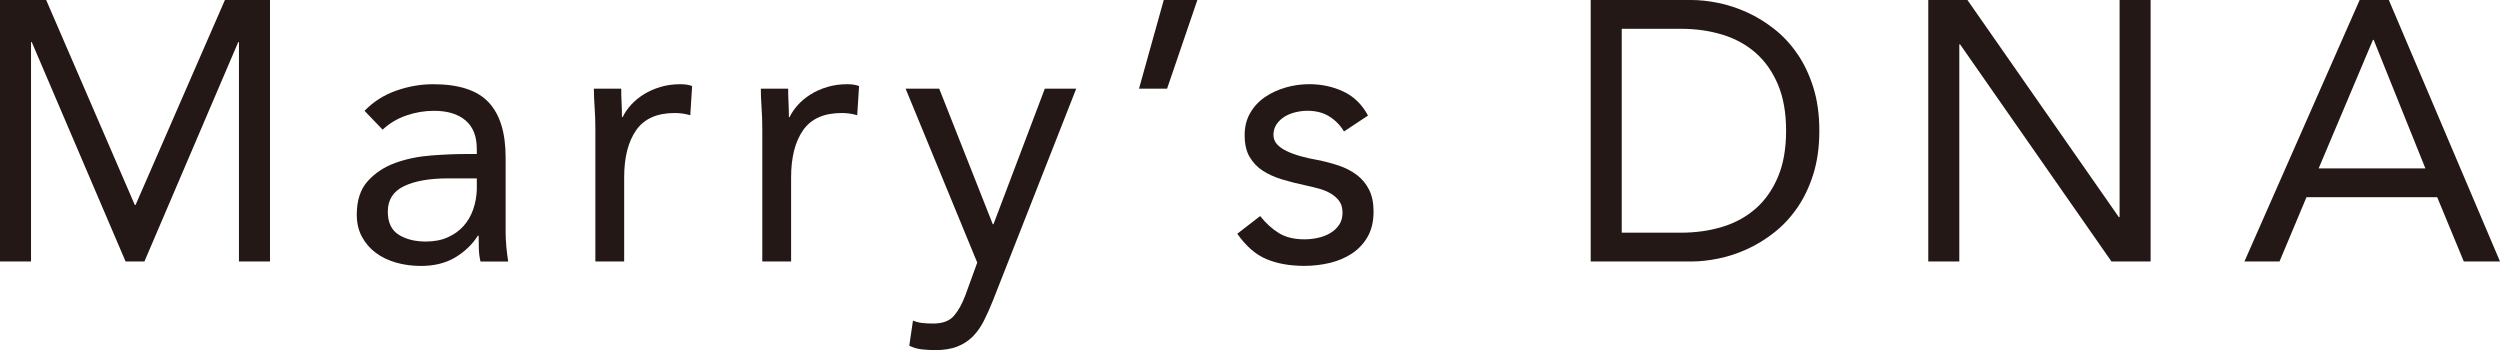
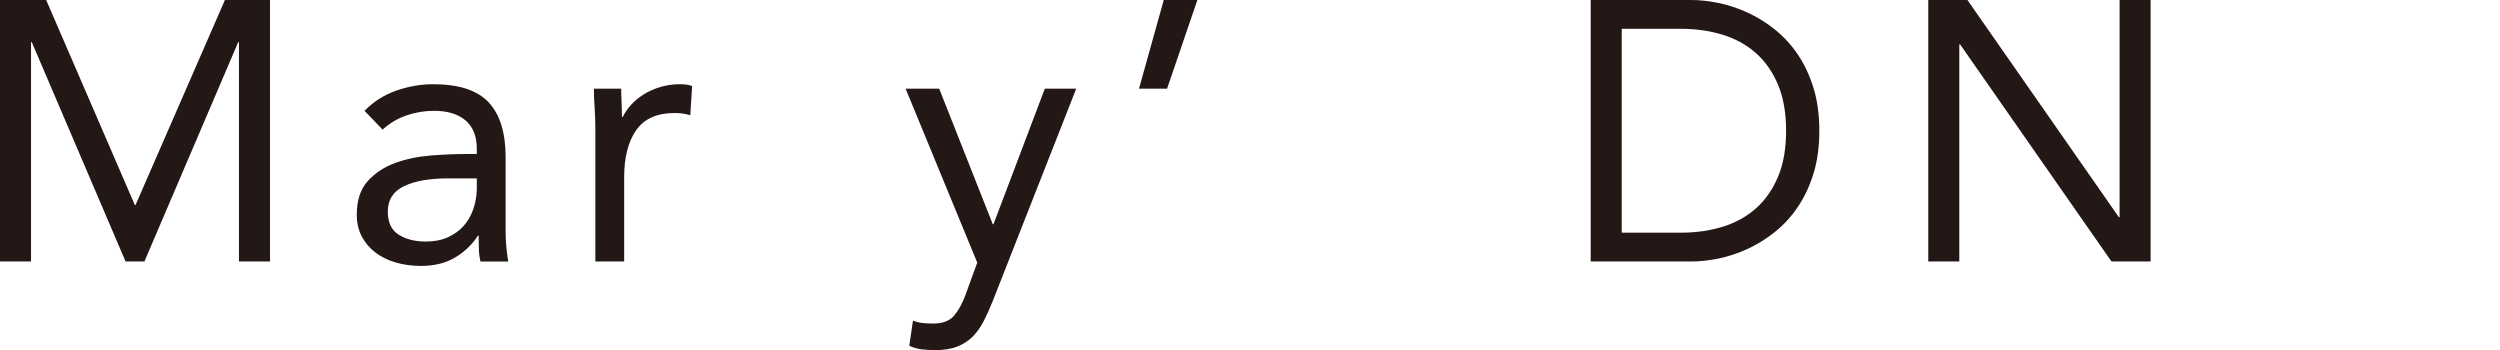
<svg xmlns="http://www.w3.org/2000/svg" version="1.1" id="レイヤー_1" x="0px" y="0px" width="293.201px" height="41.063px" viewBox="0 0 293.201 41.063" style="enable-background:new 0 0 293.201 41.063;" xml:space="preserve">
  <style type="text/css">
	.st0{fill:#231815;}
</style>
  <g>
    <path class="st0" d="M0,0h5.415l10.396,24.04h0.086L26.379,0h5.285v30.667h-3.639V4.938h-0.086L16.937,30.667h-2.209L3.726,4.938   H3.639v25.729H0V0z" />
    <path class="st0" d="M42.752,12.995c1.04-1.068,2.274-1.855,3.704-2.36c1.429-0.505,2.88-0.758,4.353-0.758   c3.003,0,5.169,0.708,6.498,2.123c1.328,1.415,1.993,3.567,1.993,6.454v8.706c0,0.578,0.028,1.177,0.086,1.798   c0.058,0.621,0.13,1.191,0.217,1.711h-3.249c-0.116-0.461-0.181-0.975-0.195-1.538c-0.015-0.563-0.021-1.062-0.021-1.495H56.05   c-0.665,1.04-1.552,1.892-2.664,2.556c-1.112,0.664-2.447,0.997-4.007,0.997c-1.04,0-2.014-0.13-2.924-0.39   s-1.704-0.642-2.382-1.148c-0.679-0.505-1.22-1.133-1.625-1.884c-0.405-0.75-0.606-1.617-0.606-2.599   c0-1.674,0.433-2.989,1.3-3.942c0.866-0.953,1.941-1.66,3.227-2.123c1.284-0.461,2.67-0.75,4.158-0.866   c1.487-0.115,2.851-0.173,4.093-0.173h1.299v-0.606c0-1.473-0.44-2.584-1.321-3.335c-0.881-0.75-2.116-1.126-3.704-1.126   c-1.098,0-2.173,0.181-3.227,0.542c-1.055,0.361-1.986,0.917-2.794,1.667L42.752,12.995z M52.542,20.921   c-2.166,0-3.884,0.303-5.155,0.91c-1.271,0.606-1.906,1.603-1.906,2.989c0,1.271,0.426,2.173,1.278,2.708   c0.852,0.535,1.913,0.801,3.184,0.801c0.981,0,1.841-0.166,2.577-0.499c0.737-0.332,1.35-0.772,1.841-1.321   c0.491-0.548,0.866-1.191,1.126-1.928s0.404-1.522,0.433-2.36v-1.3H52.542z" />
    <path class="st0" d="M69.825,15.204c0-0.924-0.029-1.79-0.087-2.599c-0.058-0.808-0.086-1.544-0.086-2.209h3.205   c0,0.549,0.014,1.098,0.043,1.646c0.028,0.549,0.043,1.112,0.043,1.689h0.086c0.231-0.491,0.556-0.967,0.975-1.429   c0.418-0.461,0.917-0.873,1.495-1.234c0.577-0.361,1.227-0.65,1.949-0.867c0.721-0.216,1.501-0.325,2.339-0.325   c0.231,0,0.461,0.015,0.693,0.043c0.231,0.029,0.462,0.086,0.693,0.173l-0.217,3.422c-0.578-0.173-1.185-0.26-1.819-0.26   c-2.079,0-3.588,0.671-4.526,2.014c-0.938,1.343-1.408,3.184-1.408,5.522v9.876h-3.378V15.204z" />
-     <path class="st0" d="M89.403,15.204c0-0.924-0.029-1.79-0.087-2.599c-0.058-0.808-0.086-1.544-0.086-2.209h3.205   c0,0.549,0.014,1.098,0.043,1.646c0.028,0.549,0.043,1.112,0.043,1.689h0.086c0.231-0.491,0.556-0.967,0.975-1.429   c0.418-0.461,0.917-0.873,1.495-1.234c0.577-0.361,1.227-0.65,1.949-0.867c0.721-0.216,1.501-0.325,2.339-0.325   c0.231,0,0.461,0.015,0.693,0.043c0.231,0.029,0.462,0.086,0.693,0.173l-0.217,3.422c-0.578-0.173-1.185-0.26-1.819-0.26   c-2.079,0-3.588,0.671-4.526,2.014c-0.938,1.343-1.408,3.184-1.408,5.522v9.876h-3.378V15.204z" />
    <path class="st0" d="M116.431,35.302c-0.347,0.866-0.701,1.653-1.062,2.361c-0.361,0.707-0.794,1.313-1.299,1.819   c-0.505,0.505-1.112,0.895-1.819,1.169c-0.708,0.274-1.567,0.411-2.577,0.411c-0.491,0-1.004-0.029-1.538-0.086   c-0.535-0.058-1.033-0.202-1.495-0.433l0.433-2.945c0.347,0.144,0.708,0.238,1.083,0.281c0.375,0.043,0.808,0.065,1.299,0.065   c1.097,0,1.906-0.303,2.426-0.91c0.52-0.606,0.967-1.415,1.343-2.425l1.386-3.812l-8.403-20.401h3.942l6.281,15.896h0.086   l6.021-15.896h3.682L116.431,35.302z" />
    <path class="st0" d="M136.876,10.396h-3.292L136.486,0h3.942L136.876,10.396z" />
-     <path class="st0" d="M147.792,25.34c0.664,0.838,1.393,1.501,2.188,1.992c0.793,0.492,1.797,0.736,3.01,0.736   c0.52,0,1.046-0.057,1.581-0.173c0.534-0.115,1.018-0.303,1.451-0.563c0.433-0.26,0.779-0.584,1.04-0.975   c0.26-0.39,0.39-0.859,0.39-1.408c0-0.548-0.123-0.996-0.368-1.343c-0.246-0.346-0.57-0.642-0.975-0.888   c-0.405-0.245-0.866-0.44-1.386-0.585c-0.52-0.144-1.054-0.274-1.603-0.39c-0.953-0.202-1.863-0.433-2.729-0.693   c-0.866-0.26-1.624-0.599-2.274-1.018c-0.65-0.418-1.169-0.96-1.56-1.625c-0.39-0.664-0.584-1.516-0.584-2.556   c0-0.981,0.216-1.848,0.649-2.599c0.434-0.751,1.011-1.372,1.733-1.863c0.721-0.491,1.53-0.866,2.426-1.126   c0.895-0.26,1.819-0.39,2.772-0.39c1.444,0,2.779,0.289,4.007,0.866c1.227,0.578,2.188,1.516,2.88,2.815l-2.815,1.863   c-0.433-0.722-1.004-1.306-1.711-1.754c-0.708-0.447-1.567-0.671-2.577-0.671c-0.462,0-0.932,0.058-1.408,0.173   c-0.476,0.116-0.903,0.289-1.277,0.52c-0.376,0.231-0.687,0.527-0.932,0.888c-0.246,0.361-0.368,0.773-0.368,1.234   c0,0.434,0.137,0.802,0.412,1.105c0.274,0.303,0.65,0.57,1.126,0.801c0.477,0.231,1.025,0.433,1.646,0.606   c0.621,0.173,1.263,0.318,1.928,0.433c0.895,0.173,1.747,0.397,2.556,0.671c0.808,0.274,1.516,0.643,2.123,1.104   c0.606,0.462,1.083,1.04,1.429,1.732c0.347,0.693,0.52,1.545,0.52,2.556c0,1.155-0.231,2.137-0.693,2.945   c-0.462,0.809-1.076,1.466-1.841,1.971c-0.766,0.505-1.632,0.874-2.599,1.104c-0.968,0.23-1.957,0.347-2.967,0.347   c-1.733,0-3.227-0.268-4.483-0.802c-1.256-0.534-2.39-1.522-3.4-2.967L147.792,25.34z" />
    <path class="st0" d="M186.558,0h11.782c1.011,0,2.08,0.116,3.206,0.347c1.126,0.231,2.245,0.6,3.357,1.104   c1.111,0.505,2.18,1.163,3.206,1.971c1.024,0.809,1.927,1.784,2.707,2.924c0.78,1.141,1.4,2.455,1.863,3.942   c0.461,1.487,0.693,3.169,0.693,5.046c0,1.877-0.231,3.559-0.693,5.046c-0.462,1.488-1.083,2.801-1.863,3.942   c-0.78,1.141-1.683,2.116-2.707,2.924c-1.025,0.809-2.094,1.466-3.206,1.971c-1.112,0.506-2.231,0.874-3.357,1.104   c-1.126,0.231-2.195,0.347-3.206,0.347h-11.782V0z M190.197,27.289h6.931c1.761,0,3.393-0.231,4.895-0.693   c1.501-0.461,2.8-1.176,3.898-2.144c1.097-0.967,1.963-2.202,2.599-3.704c0.635-1.501,0.953-3.306,0.953-5.414   s-0.318-3.913-0.953-5.415c-0.635-1.501-1.501-2.736-2.599-3.704c-1.098-0.967-2.397-1.682-3.898-2.144   c-1.502-0.461-3.134-0.693-4.895-0.693h-6.931V27.289z" />
    <path class="st0" d="M226.148,0h4.592L248.5,25.47h0.086V0h3.639v30.667h-4.591l-17.759-25.47h-0.087v25.47h-3.639V0z" />
-     <path class="st0" d="M276.741,0h3.422l13.038,30.667h-4.245l-3.119-7.537h-15.333l-3.162,7.537h-4.115L276.741,0z M278.387,4.678   H278.3l-6.367,15.074h12.518L278.387,4.678z" />
  </g>
</svg>